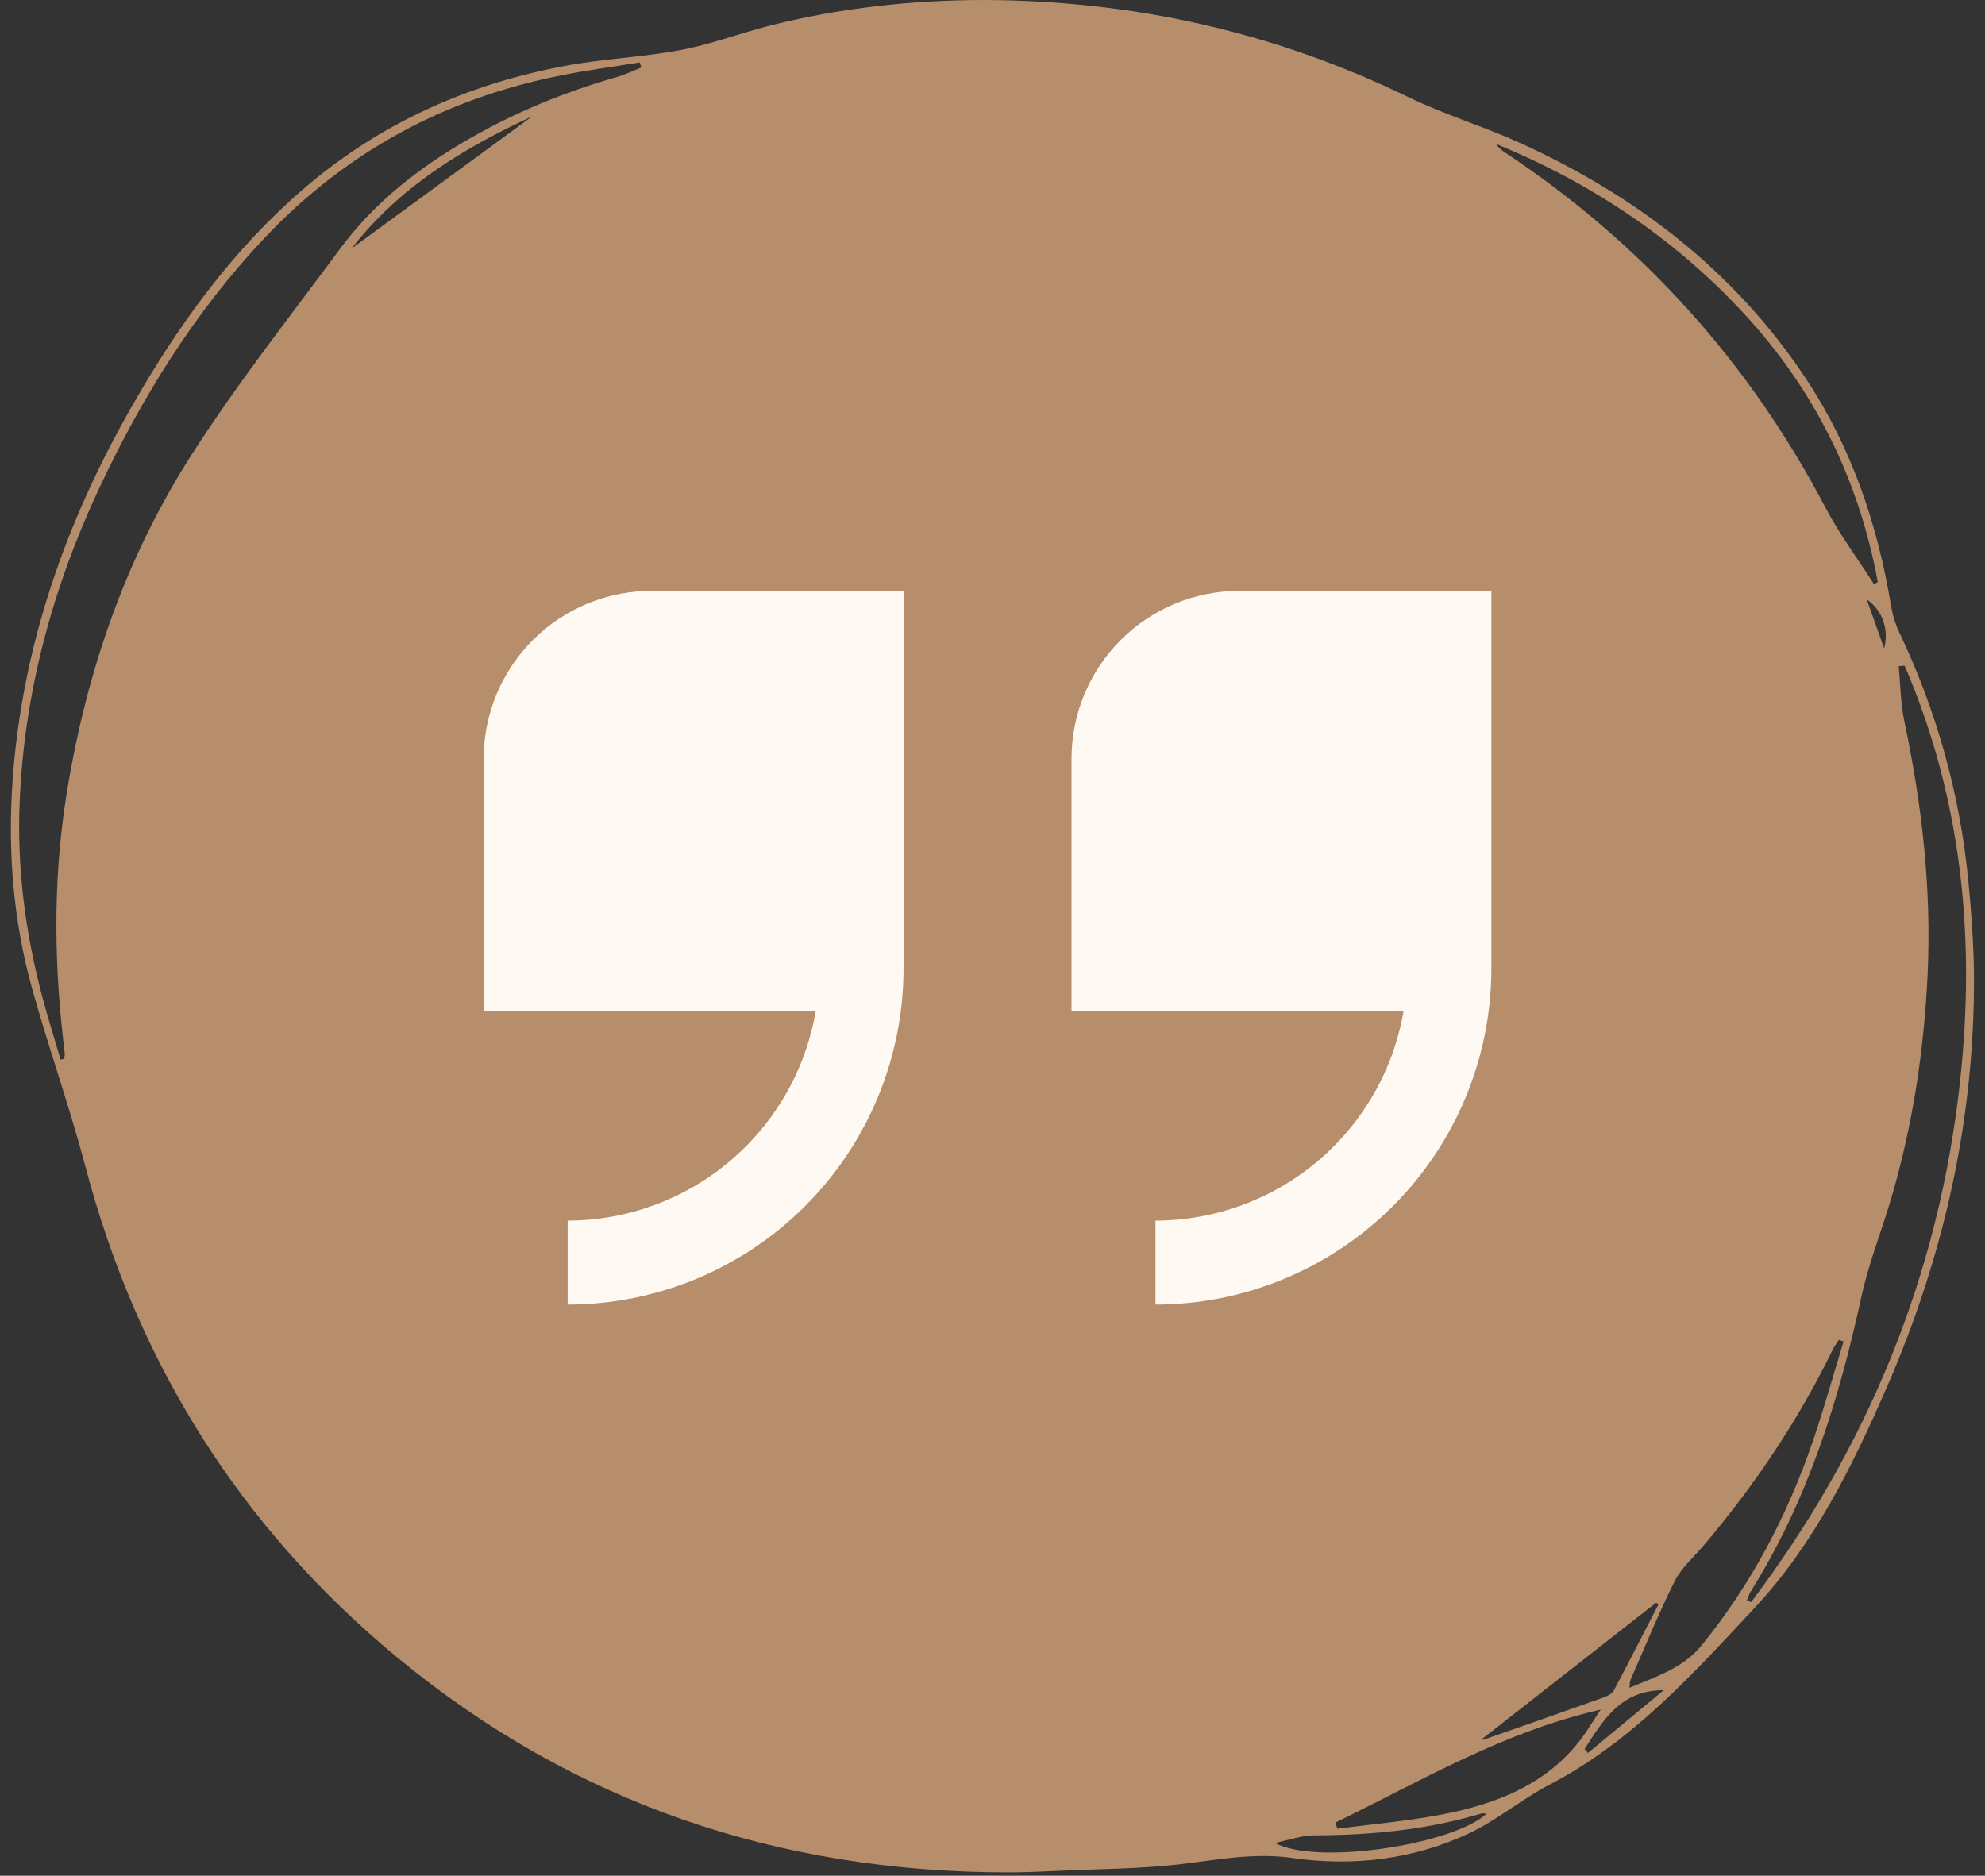
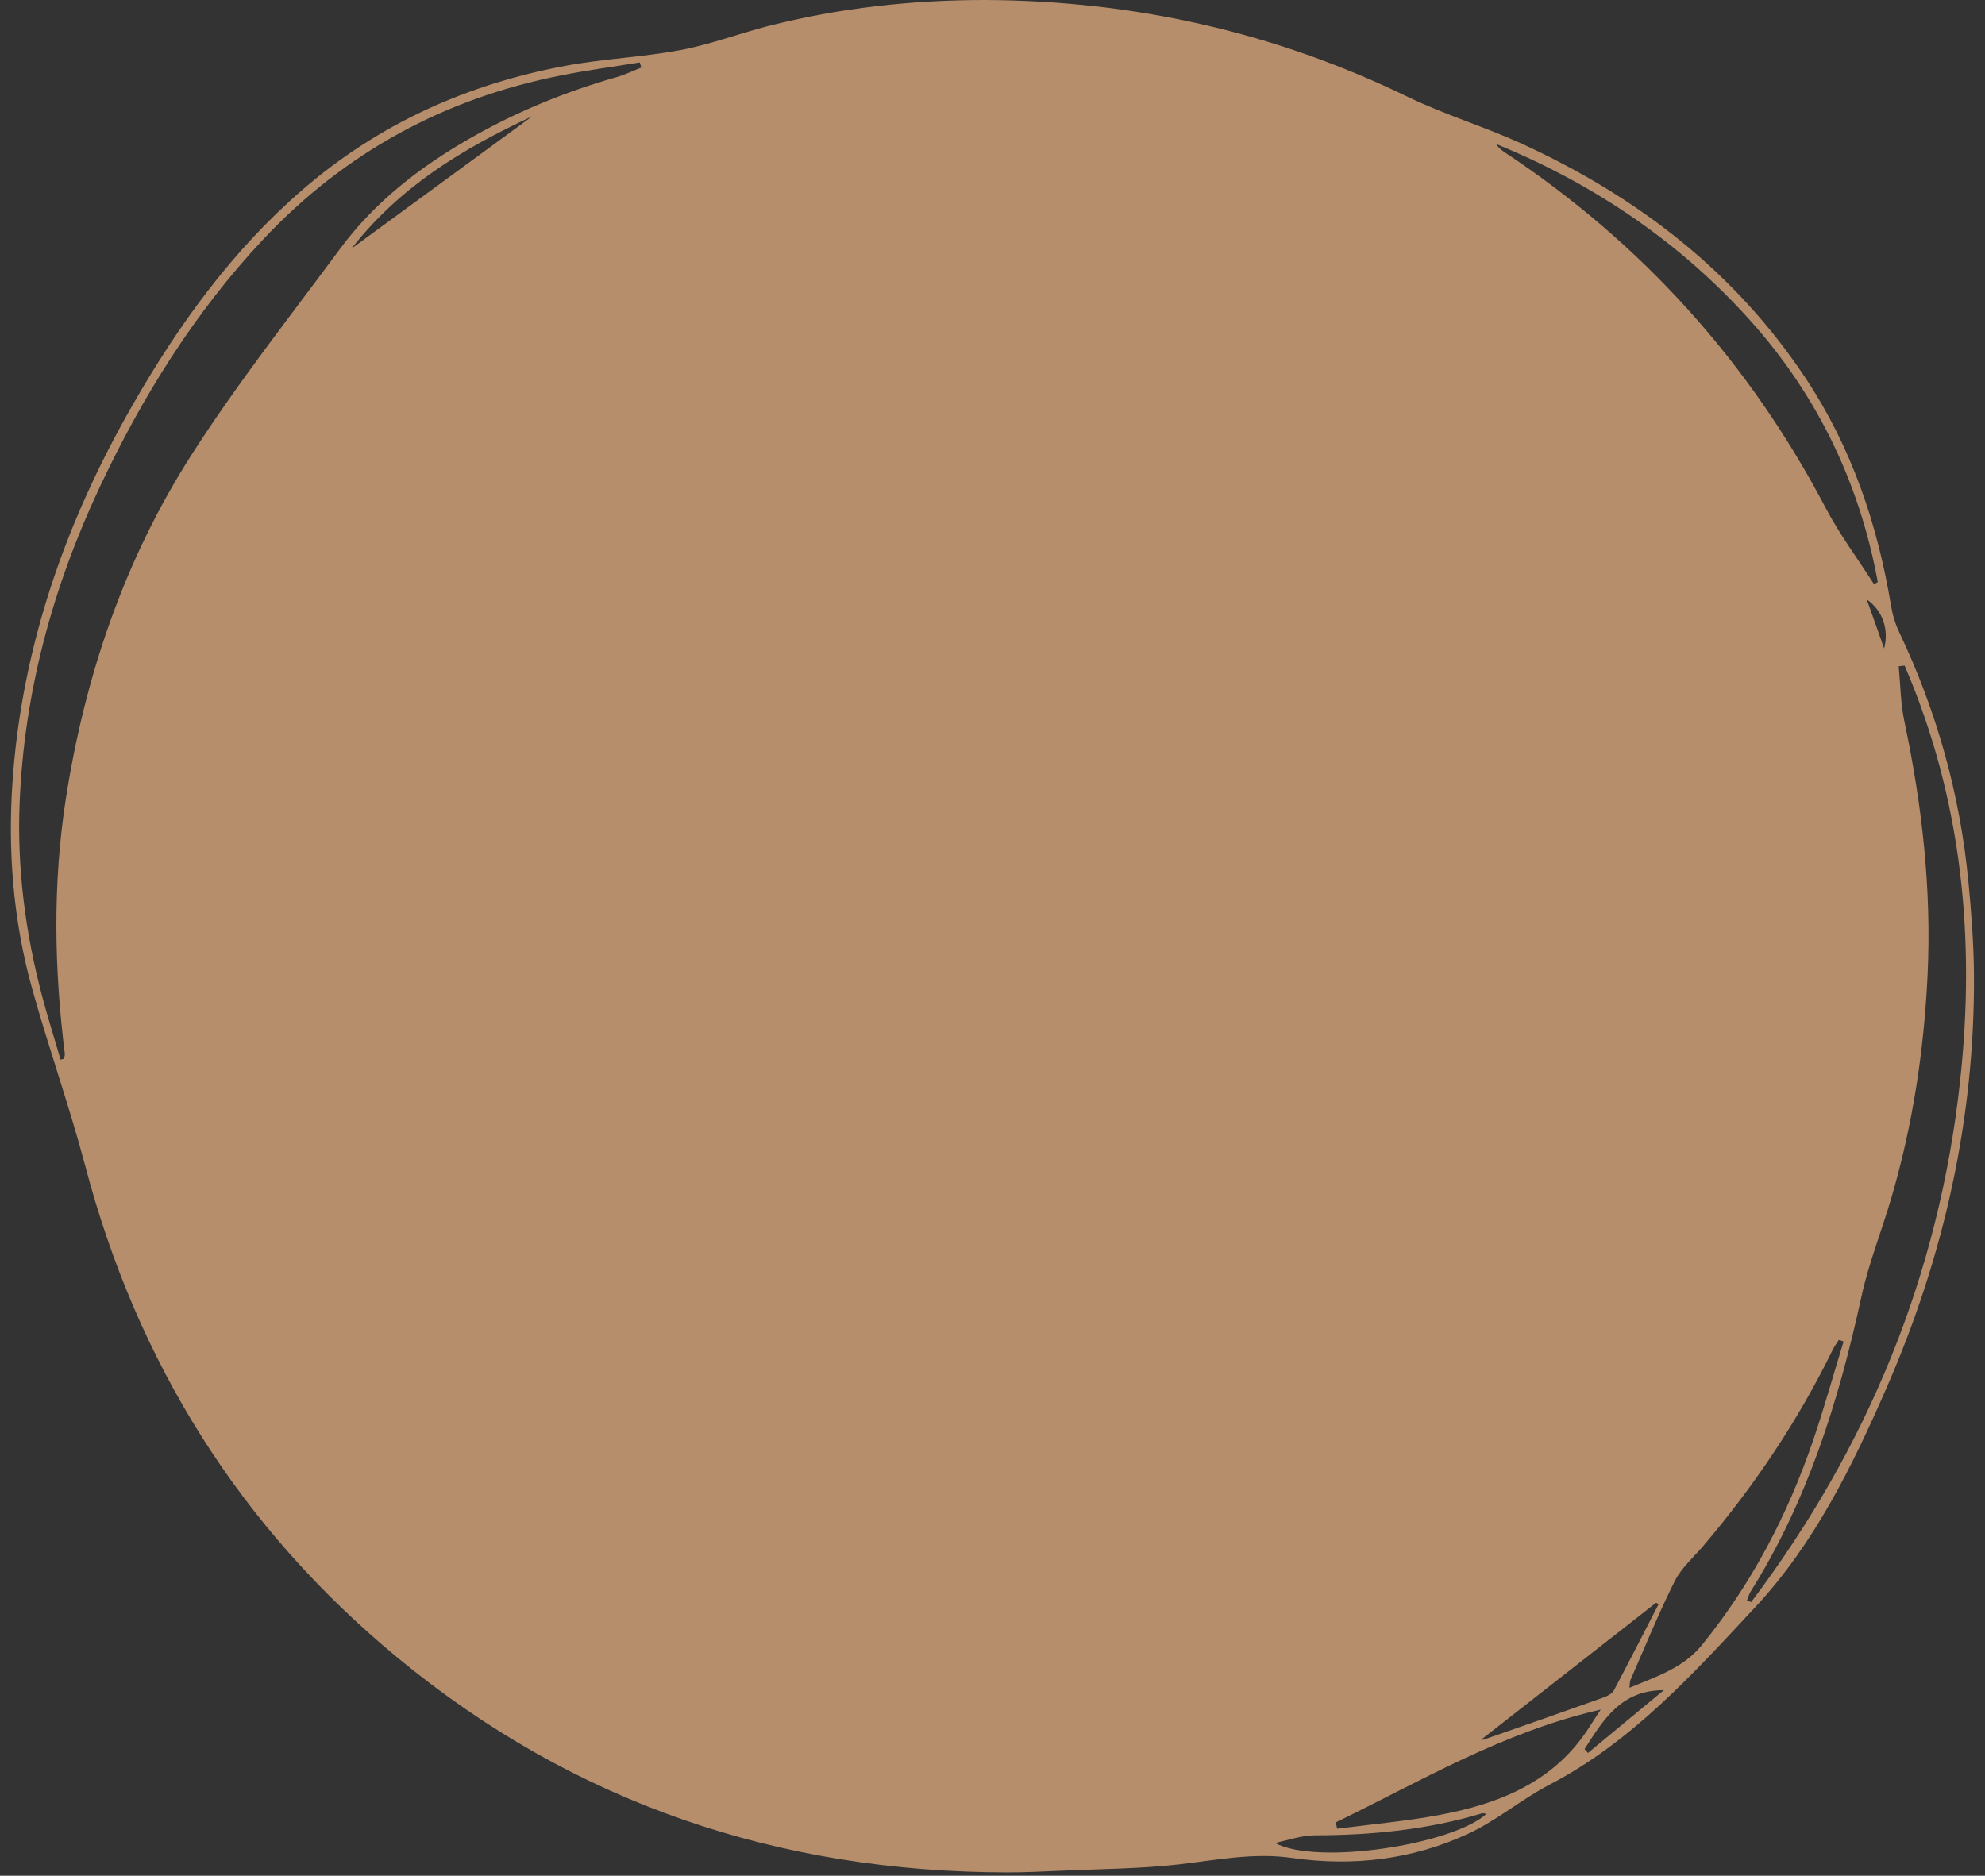
<svg xmlns="http://www.w3.org/2000/svg" width="91" height="86" viewBox="0 0 91 86" fill="none">
  <rect x="0" y="0" width="91" height="86" fill="#333333" stroke="none" />
  <g clip-path="url(#clip0_1143_4007)">
    <path d="M45.146 0C52.002 0.029 58.43 1.477 64.532 4.437C66.226 5.259 68.051 5.806 69.762 6.587C75.061 9.017 79.544 12.456 82.795 17.367C84.888 20.532 86.074 24.04 86.69 27.759C86.758 28.175 86.884 28.603 87.067 28.985C88.789 32.612 89.855 36.422 90.238 40.414C90.374 41.84 90.483 43.266 90.494 44.698C90.534 51.268 89.131 57.547 86.519 63.559C84.933 67.203 83.165 70.802 80.445 73.711C77.622 76.74 74.816 79.859 71.034 81.827C69.751 82.494 68.616 83.47 67.31 84.074C64.76 85.26 62.023 85.585 59.251 85.186C57.477 84.93 55.795 85.278 54.072 85.477C52.253 85.688 50.411 85.688 48.58 85.774C47.787 85.808 46.989 85.848 46.196 85.848C35.719 85.837 26.331 82.694 18.226 76.004C11.017 70.049 6.289 62.498 3.905 53.447C3.181 50.709 2.222 48.029 1.464 45.297C0.608 42.205 0.352 39.023 0.574 35.835C1.002 29.646 3.004 23.937 6.072 18.582C8.177 14.903 10.629 11.504 13.857 8.709C17.354 5.681 21.414 3.856 25.926 3.017C27.66 2.692 29.445 2.624 31.184 2.298C32.536 2.048 33.842 1.551 35.182 1.203C38.479 0.359 41.838 0 45.146 0ZM2.776 48.582L2.935 48.547C2.947 48.462 2.981 48.382 2.97 48.302C2.485 44.43 2.416 40.546 3.009 36.684C3.882 31.032 5.696 25.671 8.781 20.852C10.874 17.584 13.293 14.515 15.603 11.39C17.171 9.274 19.213 7.683 21.488 6.376C23.627 5.144 25.892 4.215 28.264 3.536C28.652 3.428 29.023 3.245 29.399 3.097C29.376 3.017 29.354 2.943 29.331 2.863C28.133 3.057 26.924 3.217 25.732 3.456C20.393 4.506 15.836 6.975 12.095 10.945C8.93 14.31 6.523 18.183 4.566 22.346C2.411 26.937 1.099 31.757 0.899 36.844C0.779 39.833 1.167 42.781 1.931 45.673C2.188 46.648 2.496 47.612 2.776 48.582ZM87.317 30.519C87.226 30.53 87.135 30.536 87.044 30.547C87.124 31.397 87.129 32.259 87.306 33.086C88.116 36.924 88.555 40.779 88.367 44.715C88.201 48.182 87.688 51.576 86.713 54.901C86.268 56.424 85.669 57.913 85.333 59.458C84.3 64.221 82.863 68.817 80.251 72.981C80.177 73.101 80.142 73.249 80.085 73.38C80.148 73.403 80.211 73.431 80.279 73.454C85.624 66.376 88.892 58.432 89.855 49.591C90.574 43.044 89.947 36.633 87.317 30.525V30.519ZM85.914 26.789C85.971 26.755 86.028 26.721 86.085 26.686C85.219 21.975 83.171 17.84 79.903 14.327C76.721 10.899 72.911 8.373 68.587 6.599C68.696 6.776 68.844 6.895 69.004 6.998C75.295 11.173 80.188 16.603 83.701 23.299C84.34 24.513 85.173 25.625 85.914 26.789ZM84.517 61.506C84.443 61.483 84.369 61.454 84.3 61.432C84.209 61.58 84.095 61.722 84.021 61.882C82.435 65.127 80.439 68.105 78.101 70.859C77.644 71.395 77.085 71.88 76.778 72.49C76.036 73.968 75.414 75.508 74.747 77.025C74.713 77.099 74.724 77.184 74.701 77.384C75.951 76.865 77.171 76.466 78.004 75.445C80.296 72.627 81.956 69.456 83.125 66.028C83.633 64.534 84.055 63.017 84.517 61.506ZM61.23 83.555C61.253 83.652 61.281 83.749 61.304 83.846C62.867 83.641 64.447 83.504 65.998 83.213C68.77 82.694 71.285 81.684 72.882 79.152C73.019 78.935 73.162 78.724 73.384 78.382C68.895 79.409 65.142 81.662 61.236 83.555H61.23ZM76.036 73.54C75.996 73.523 75.956 73.506 75.916 73.489C73.236 75.588 70.555 77.686 67.909 79.757C67.903 79.757 67.971 79.774 68.028 79.757C69.853 79.124 71.673 78.485 73.492 77.835C73.675 77.772 73.897 77.663 73.983 77.51C74.684 76.192 75.357 74.863 76.042 73.54H76.036ZM58.447 84.496C60.352 85.54 66.574 84.582 68.142 83.167C68.063 83.156 67.994 83.122 67.943 83.139C65.445 83.892 62.884 84.143 60.283 84.148C59.673 84.148 59.063 84.371 58.452 84.496H58.447ZM16.11 11.401C18.911 9.348 21.58 7.397 24.397 5.333C21.169 6.838 18.329 8.561 16.11 11.401ZM76.276 77.492C74.291 77.492 73.498 78.873 72.642 80.19C72.694 80.253 72.745 80.31 72.796 80.373C73.954 79.414 75.118 78.451 76.276 77.492ZM86.376 29.732C86.61 28.842 86.291 27.97 85.578 27.485C85.852 28.255 86.097 28.933 86.376 29.732Z" fill="#B68E6B" />
  </g>
  <g clip-path="url(#clip1_1143_4007)">
-     <path d="M22.173 34.791V46.34H37.399C36.942 49.029 35.55 51.469 33.468 53.23C31.387 54.991 28.749 55.96 26.023 55.965V59.815C30.105 59.81 34.02 58.186 36.907 55.299C39.793 52.412 41.417 48.498 41.422 44.416V27.091H29.872C27.83 27.091 25.872 27.902 24.428 29.346C22.984 30.79 22.173 32.749 22.173 34.791Z" fill="#FFF9F3" />
-     <path d="M56.821 27.091C54.779 27.091 52.821 27.902 51.377 29.346C49.933 30.79 49.122 32.749 49.122 34.791V46.34H64.348C63.891 49.029 62.499 51.469 60.417 53.23C58.335 54.991 55.698 55.96 52.971 55.965V59.815C57.054 59.81 60.968 58.186 63.855 55.299C66.742 52.412 68.366 48.498 68.371 44.416V27.091H56.821Z" fill="#FFF9F3" />
+     <path d="M56.821 27.091C54.779 27.091 52.821 27.902 51.377 29.346C49.933 30.79 49.122 32.749 49.122 34.791V46.34H64.348C63.891 49.029 62.499 51.469 60.417 53.23C58.335 54.991 55.698 55.96 52.971 55.965V59.815C57.054 59.81 60.968 58.186 63.855 55.299V27.091H56.821Z" fill="#FFF9F3" />
  </g>
  <defs>
    <clipPath id="clip0_1143_4007">
      <rect width="90" height="85.859" fill="white" transform="translate(0.5)" />
    </clipPath>
    <clipPath id="clip1_1143_4007">
-       <rect width="46.198" height="46.198" fill="white" transform="translate(22.173 19.392)" />
-     </clipPath>
+       </clipPath>
  </defs>
</svg>